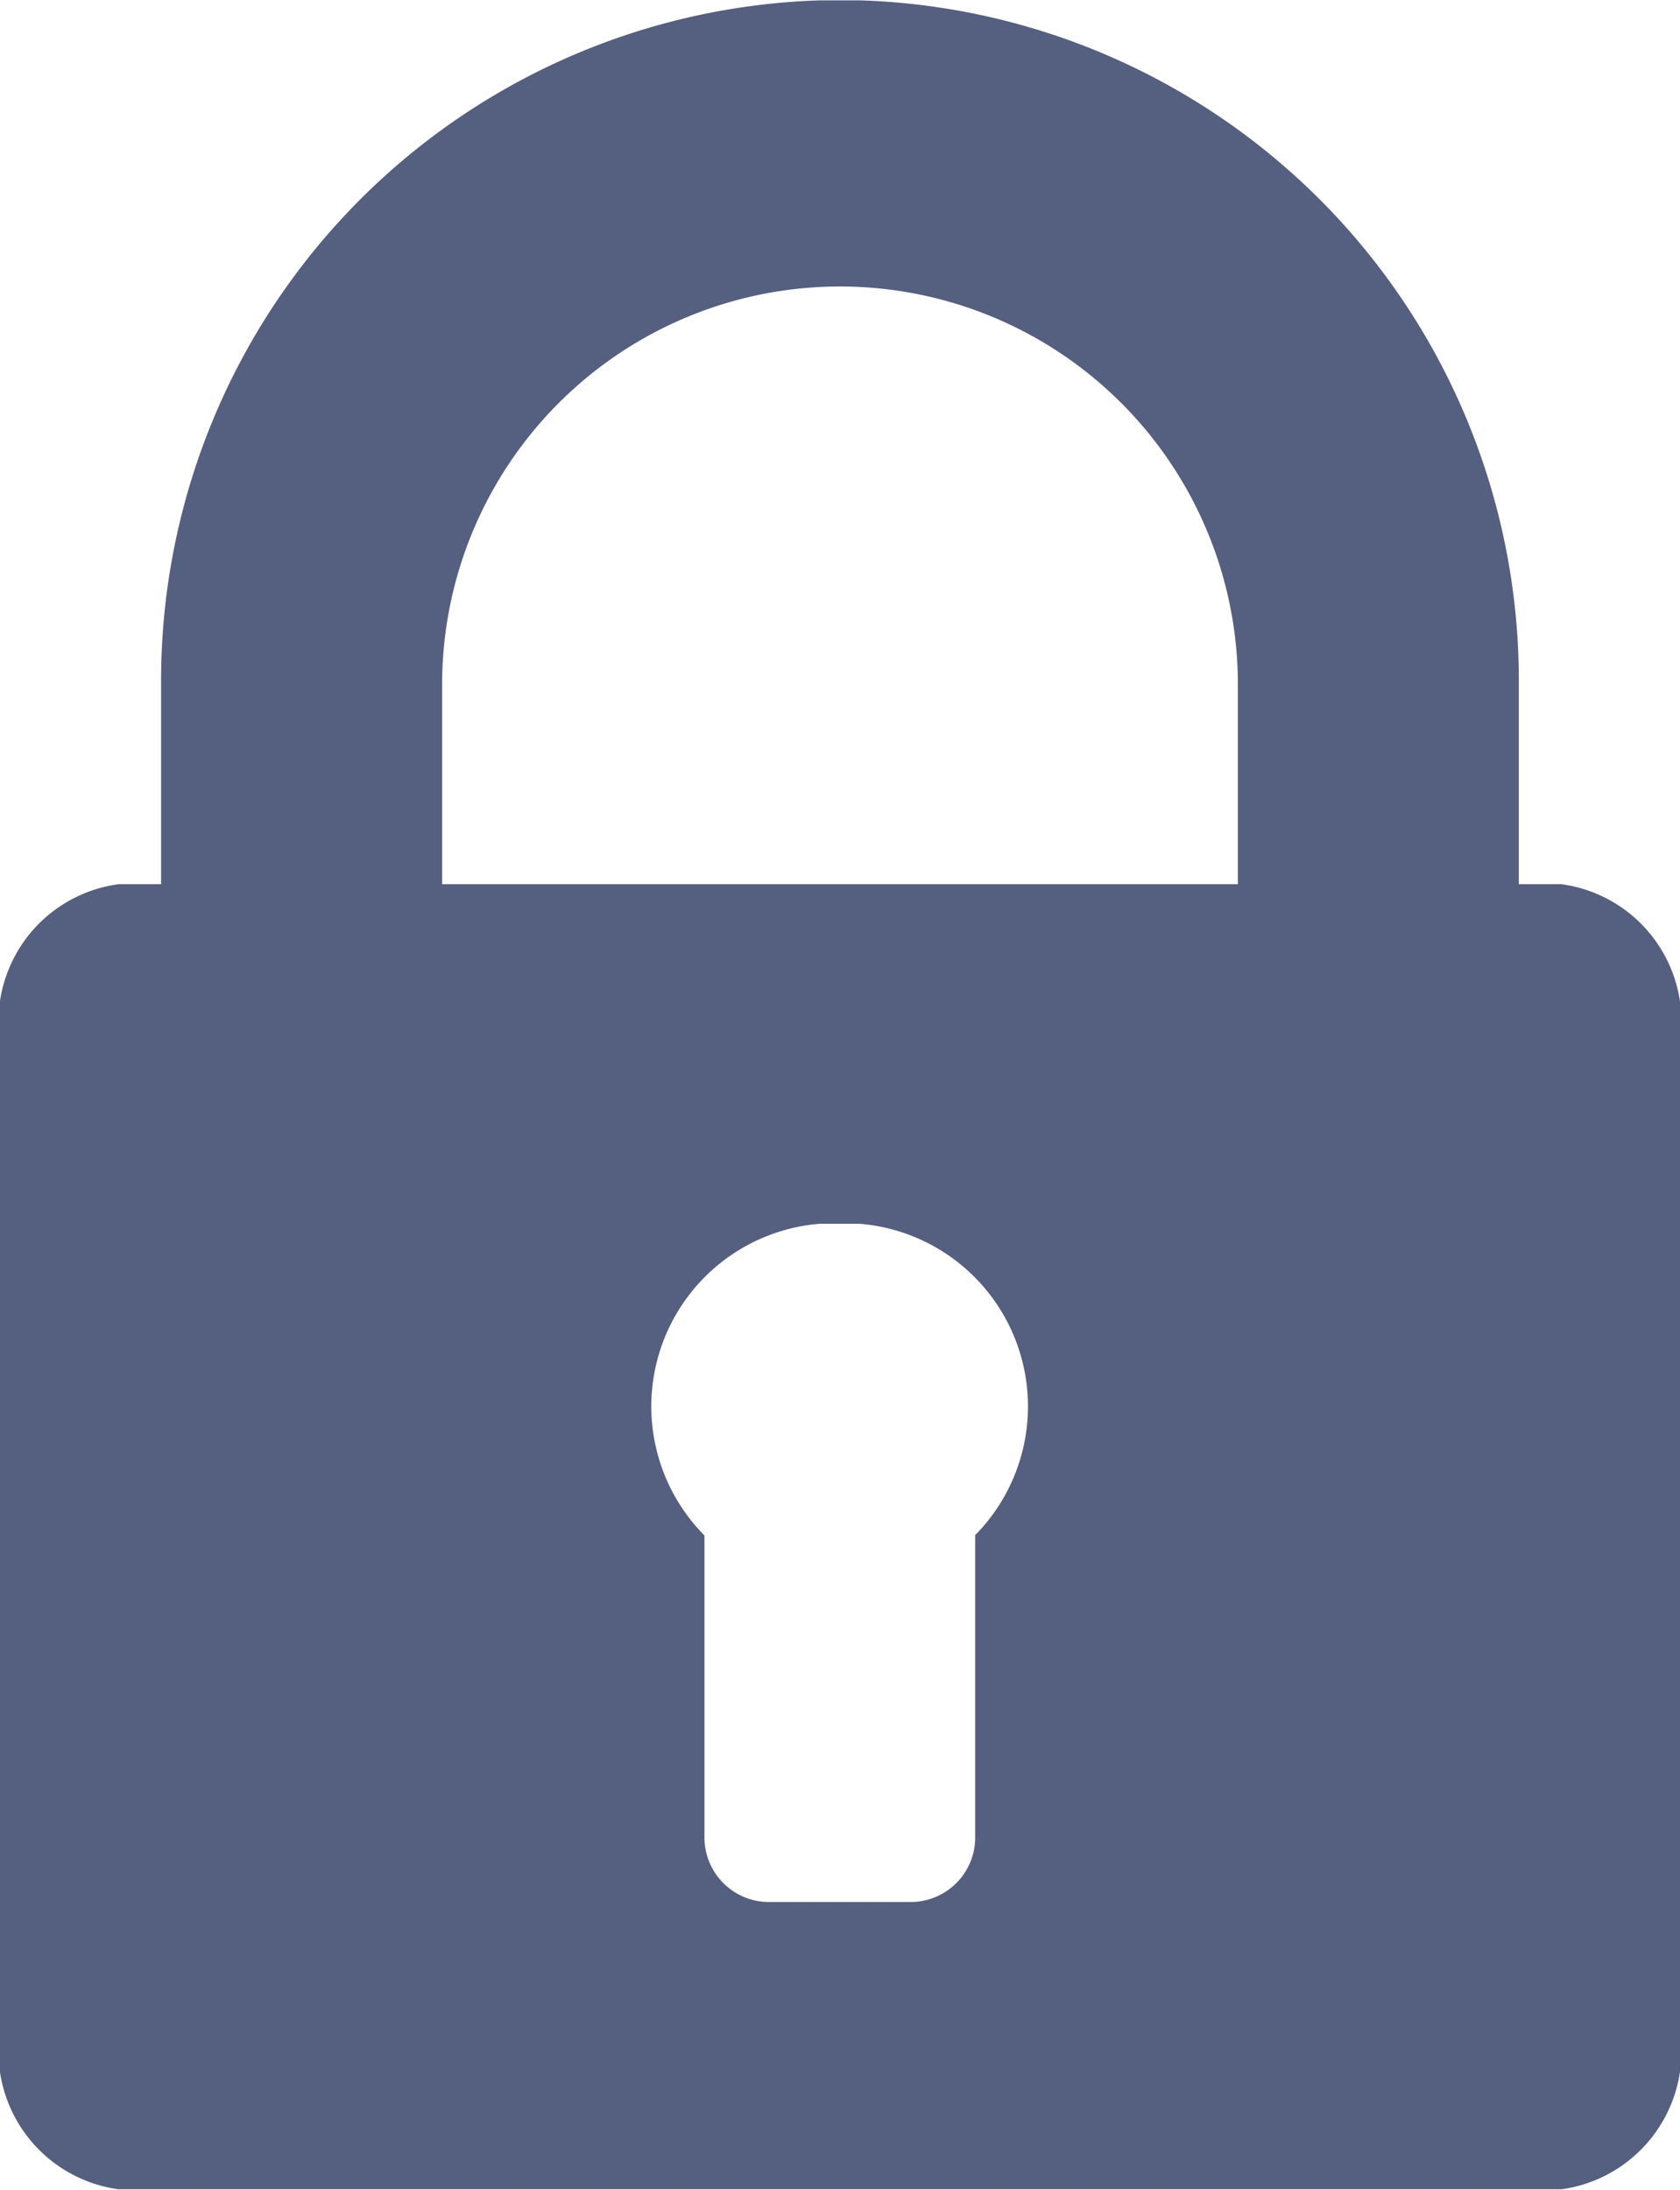
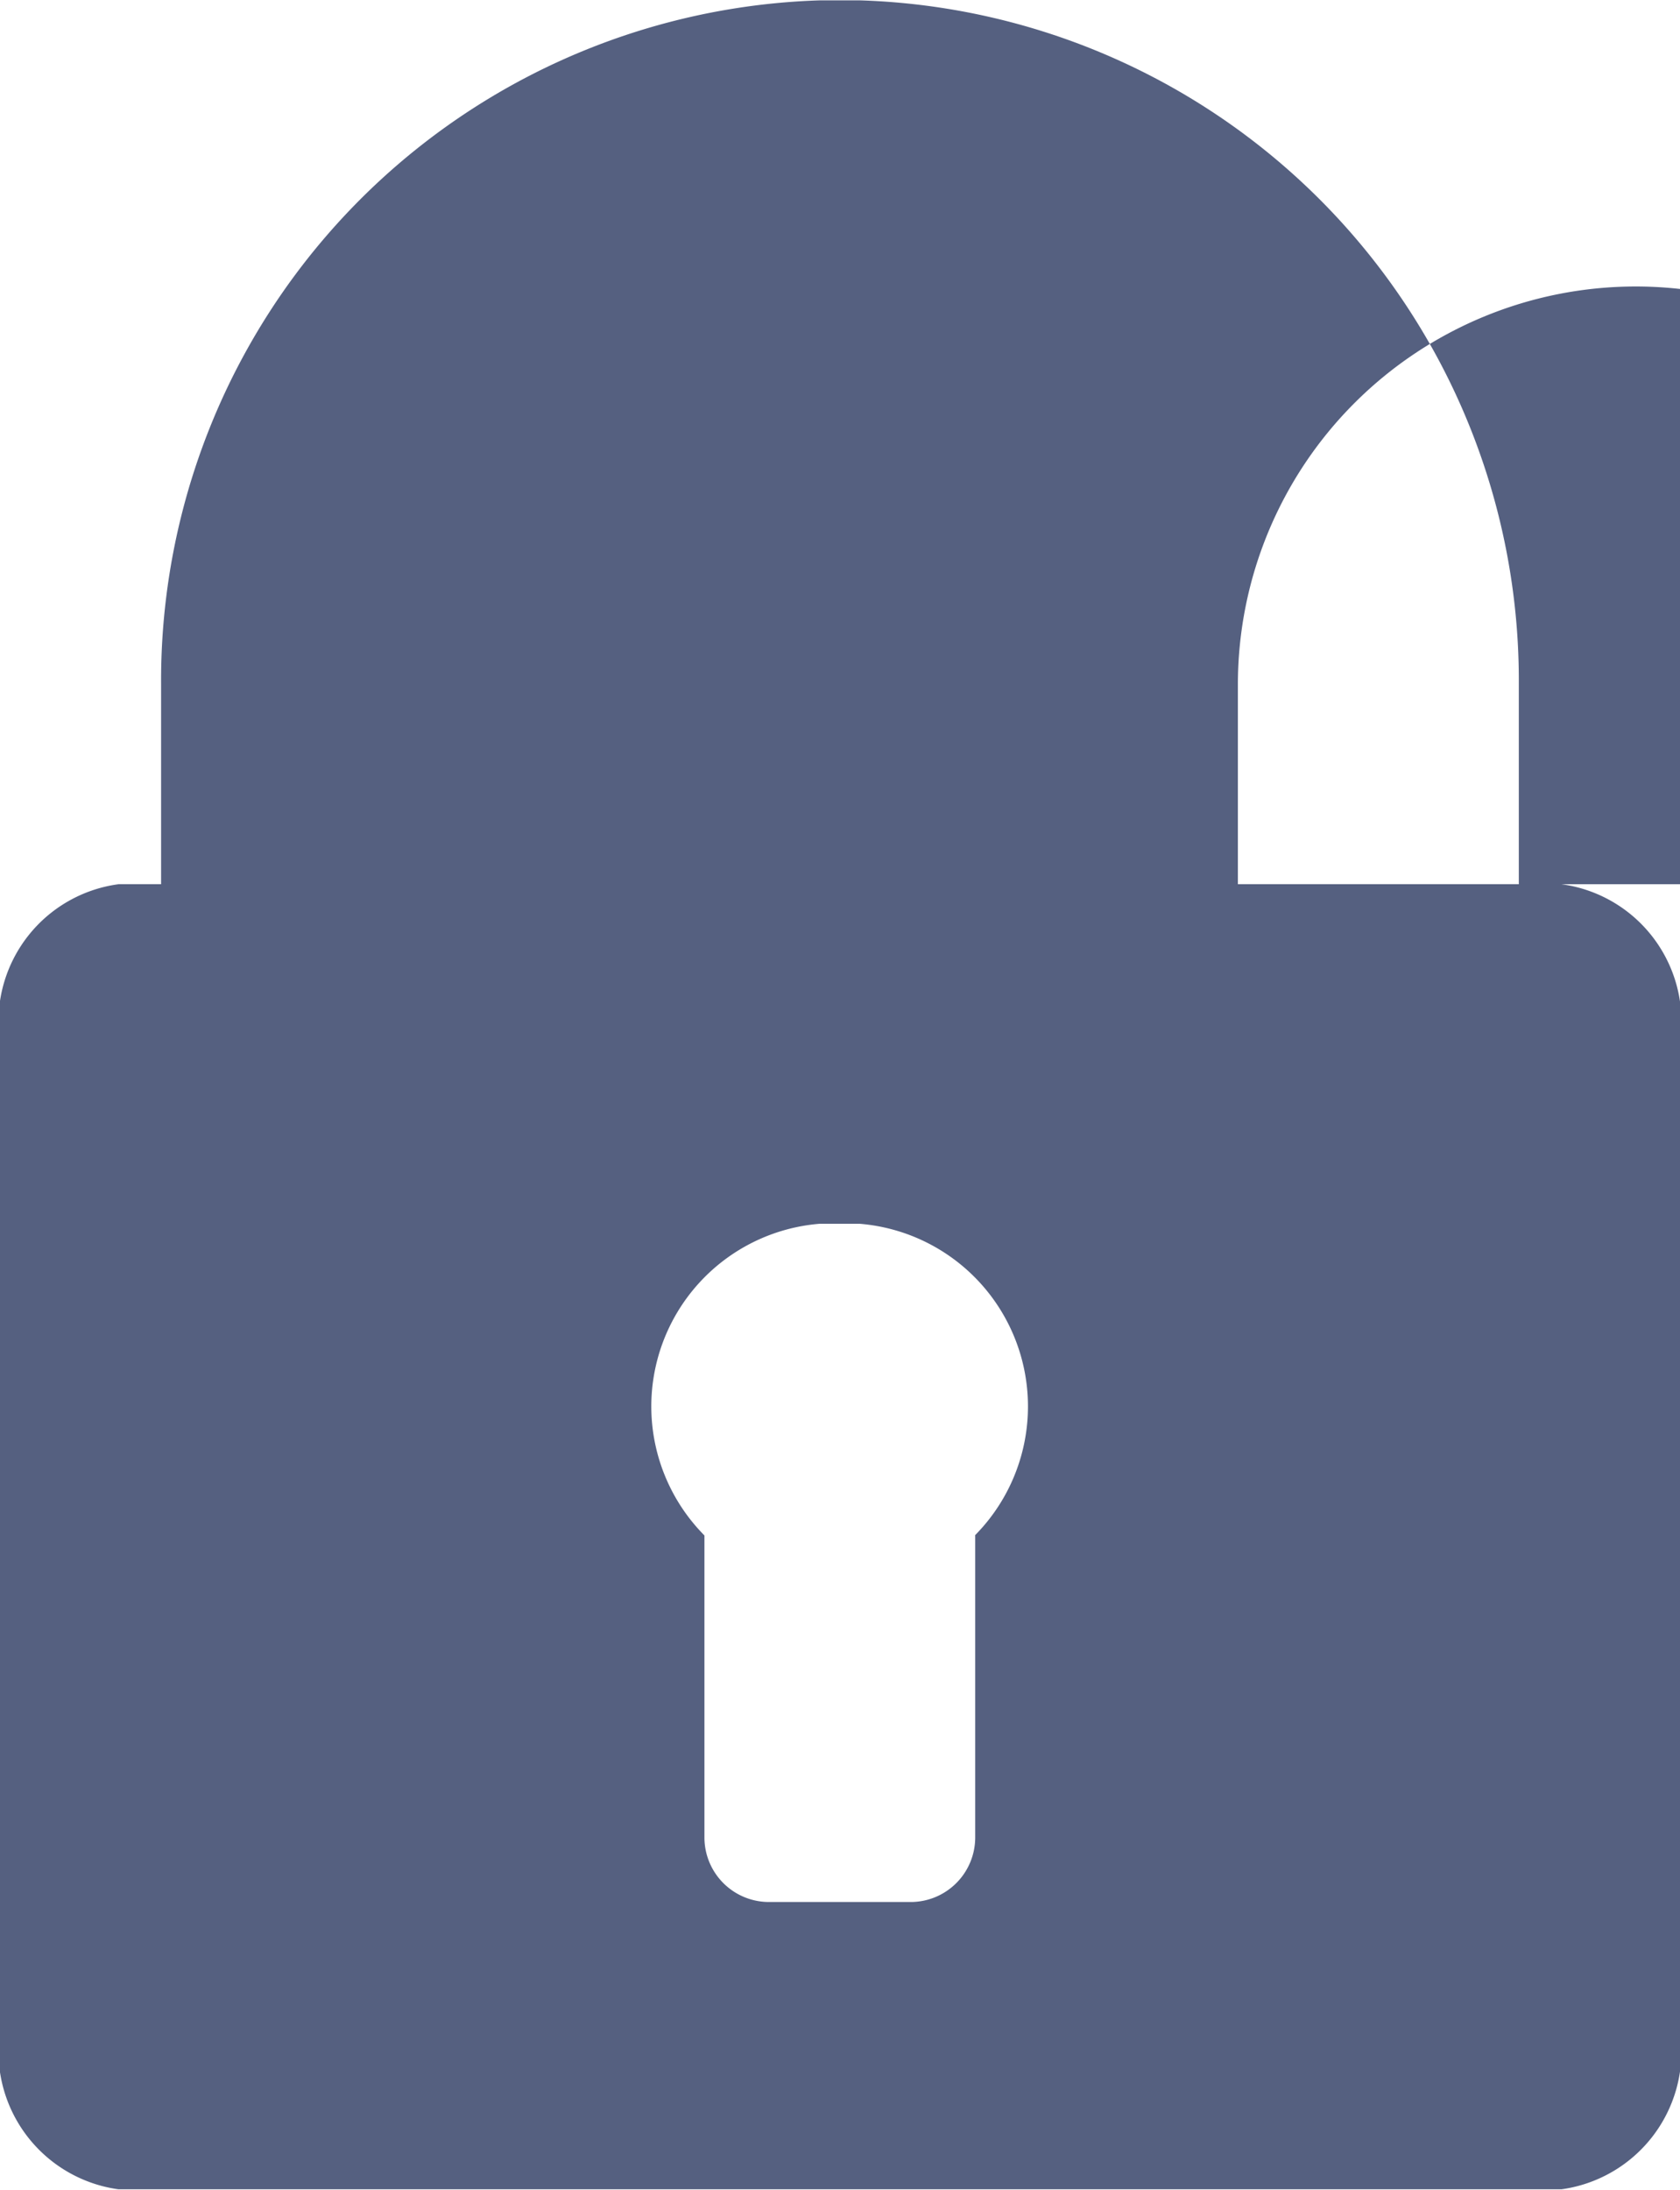
<svg xmlns="http://www.w3.org/2000/svg" width="18.688" height="24.344" viewBox="0 0 18.688 24.344">
  <defs>
    <style>
      .cls-1 {
        fill: #556080;
        fill-rule: evenodd;
      }
    </style>
  </defs>
-   <path class="cls-1" d="M693.025,609.674h-0.474v-2.219a7.565,7.565,0,0,0-7.329-7.607c-0.111,0-.333,0-0.445,0a7.566,7.566,0,0,0-7.329,7.607v2.219h-0.474a1.541,1.541,0,0,0-1.327,1.686v11.132a1.546,1.546,0,0,0,1.327,1.691h16.051a1.546,1.546,0,0,0,1.327-1.691V611.36A1.541,1.541,0,0,0,693.025,609.674Zm-6.521,7.24v3.364a0.718,0.718,0,0,1-.708.711H684.2a0.718,0.718,0,0,1-.708-0.711v-3.364a2.037,2.037,0,0,1,1.281-3.465c0.112,0,.334,0,0.445,0A2.037,2.037,0,0,1,686.5,616.914Zm2.922-7.24h-8.852v-2.219a4.426,4.426,0,1,1,8.852,0v2.219h0Z" transform="translate(-675.656 -599.844)" />
+   <path class="cls-1" d="M693.025,609.674h-0.474v-2.219a7.565,7.565,0,0,0-7.329-7.607c-0.111,0-.333,0-0.445,0a7.566,7.566,0,0,0-7.329,7.607v2.219h-0.474a1.541,1.541,0,0,0-1.327,1.686v11.132a1.546,1.546,0,0,0,1.327,1.691h16.051a1.546,1.546,0,0,0,1.327-1.691V611.36A1.541,1.541,0,0,0,693.025,609.674Zm-6.521,7.24v3.364a0.718,0.718,0,0,1-.708.711H684.2a0.718,0.718,0,0,1-.708-0.711v-3.364a2.037,2.037,0,0,1,1.281-3.465c0.112,0,.334,0,0.445,0A2.037,2.037,0,0,1,686.5,616.914Zm2.922-7.24v-2.219a4.426,4.426,0,1,1,8.852,0v2.219h0Z" transform="translate(-675.656 -599.844)" />
</svg>